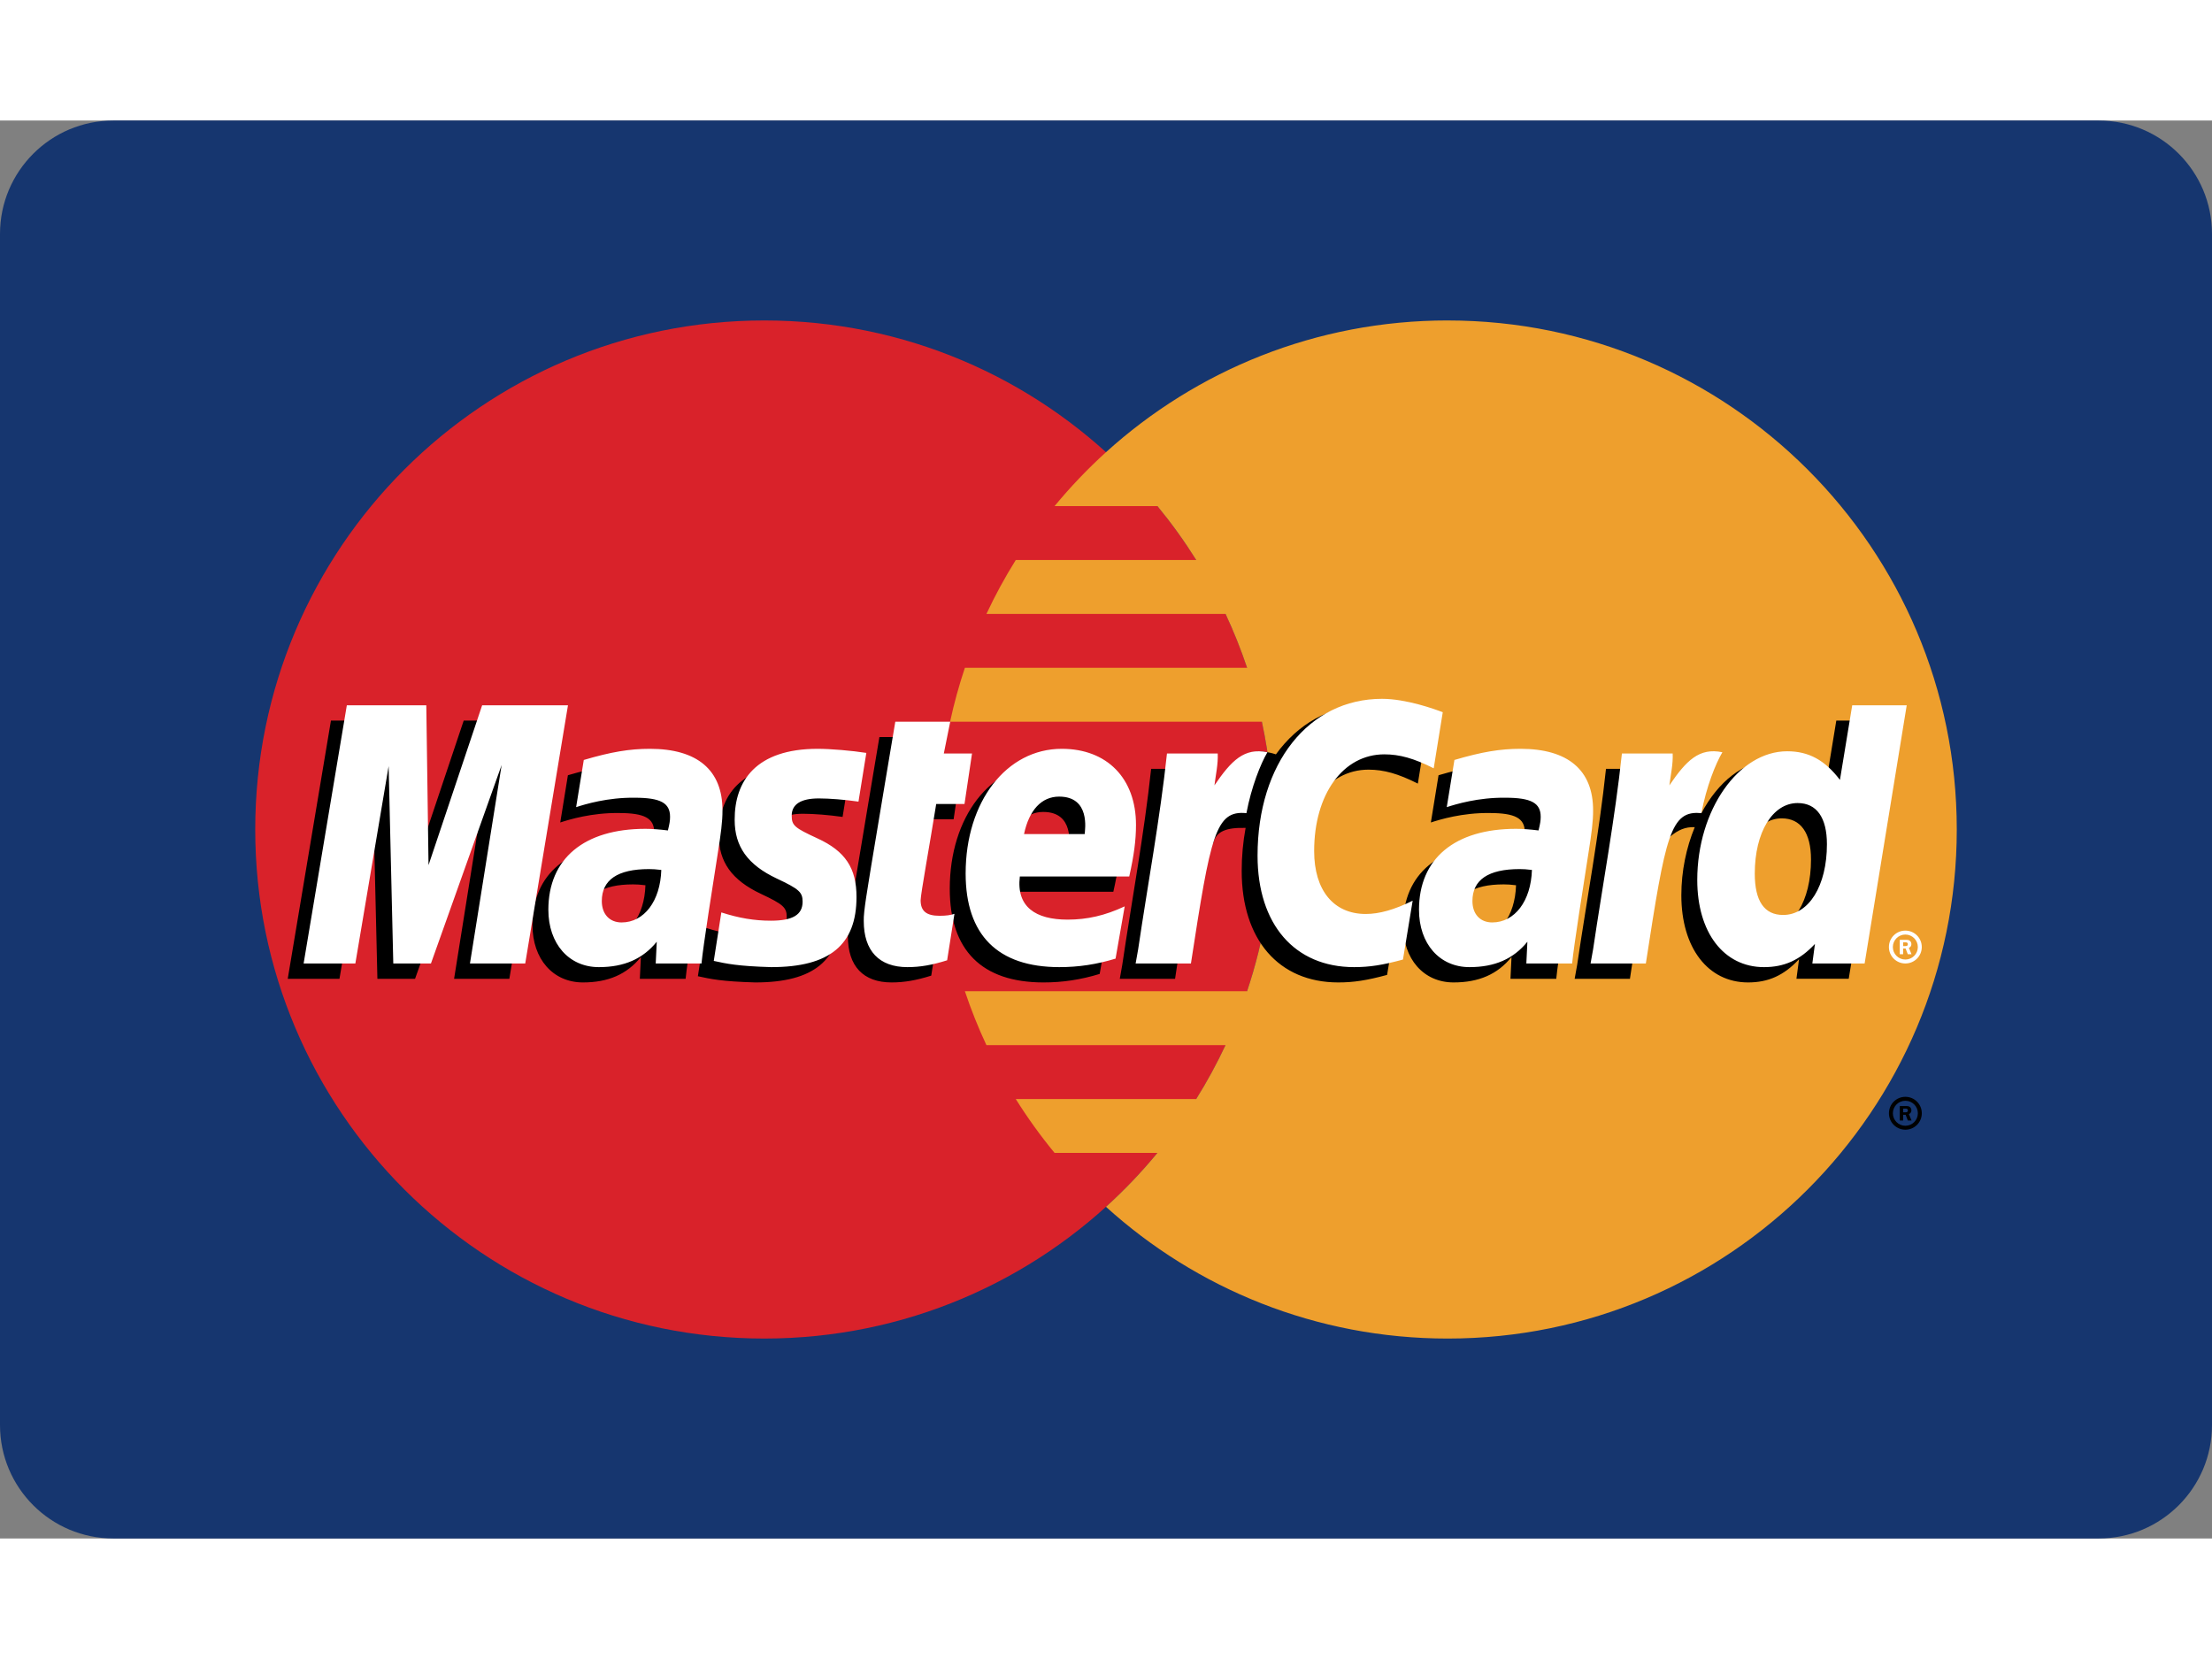
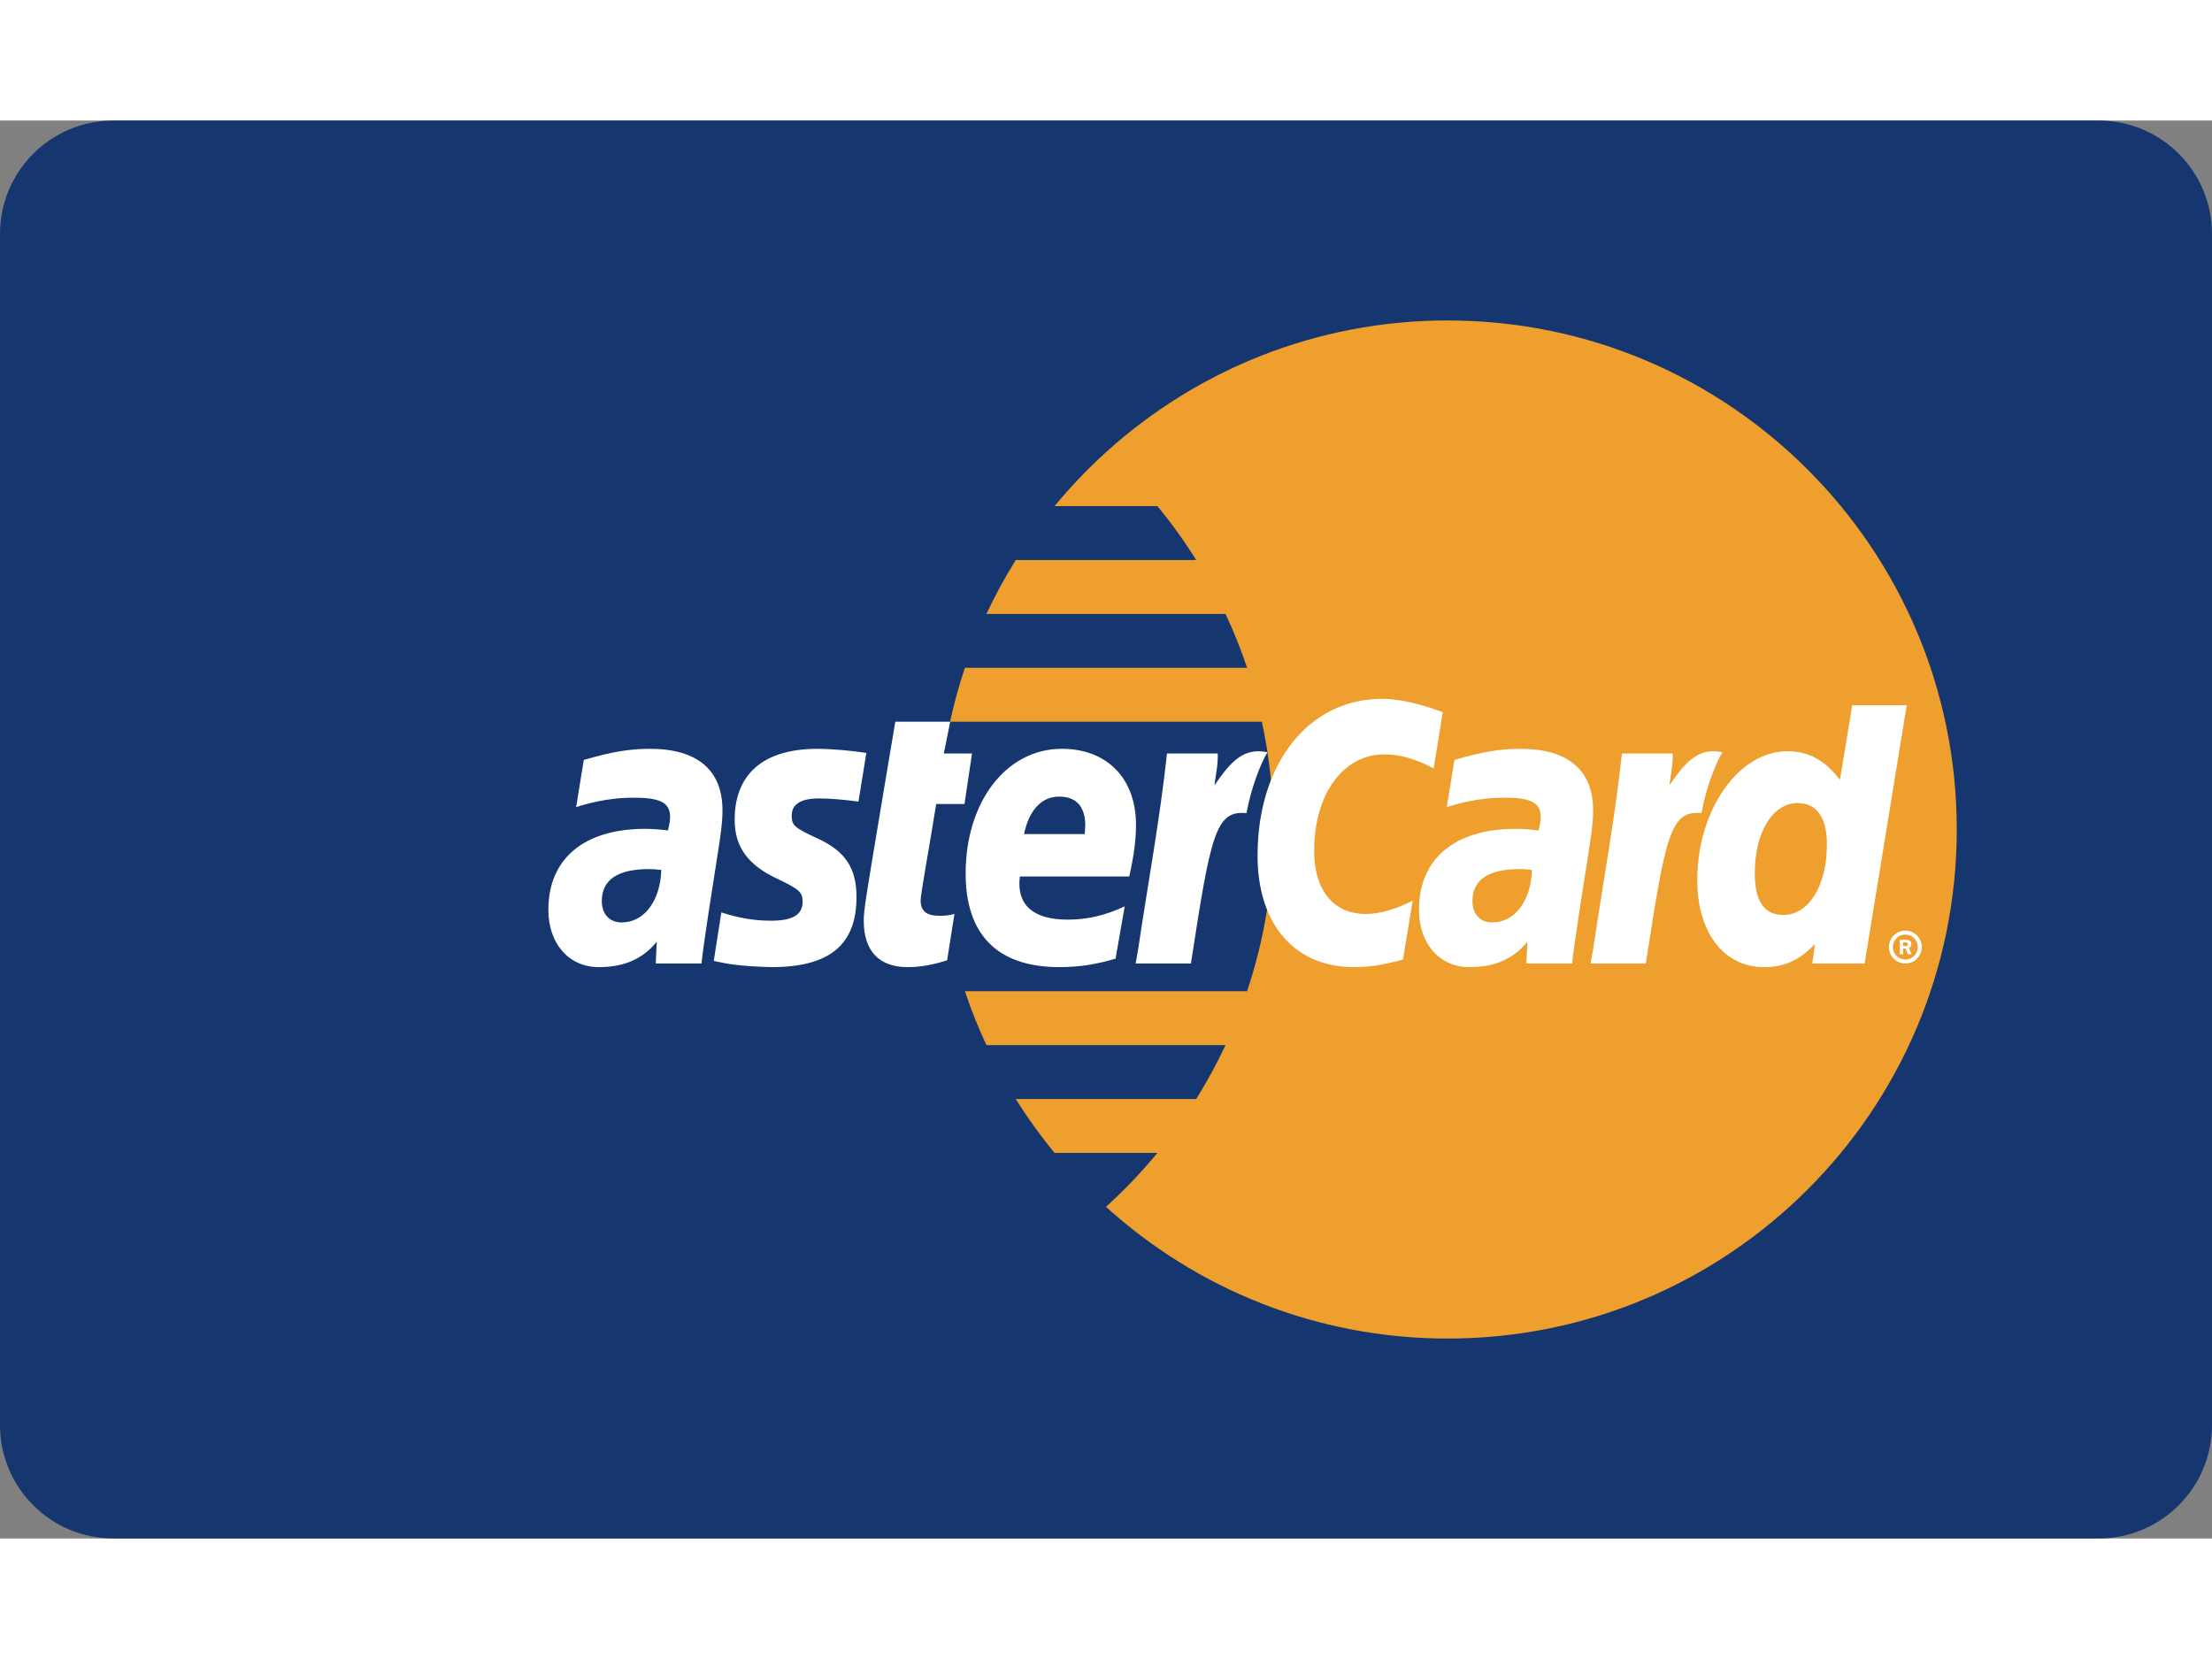
<svg xmlns="http://www.w3.org/2000/svg" enable-background="new 0 0 780 500" height="30" viewBox="0 0 780 500" width="40">
  <rect x="0" y="0" width="780" height="500" fill="#808080" stroke="none" />
  <path d="m40 0h700c22.092 0 40 17.909 40 40v420c0 22.092-17.908 40-40 40h-700c-22.091 0-40-17.908-40-40v-420c0-22.091 17.909-40 40-40z" fill="#16366f" />
-   <path d="m449.01 250c0 99.143-80.37 179.5-179.51 179.5s-179.5-80.361-179.5-179.5c0-99.133 80.362-179.5 179.5-179.5 99.137 0 179.51 80.37 179.51 179.5" fill="#d9222a" />
  <path d="m510.49 70.496c-46.38 0-88.643 17.596-120.5 46.466-6.49 5.889-12.548 12.237-18.125 18.996h36.266c4.966 6.037 9.536 12.388 13.685 19.013h-63.635c-3.827 6.121-7.28 12.469-10.341 19.008h84.312c2.893 6.185 5.431 12.53 7.6 19.004h-99.512c-2.091 6.235-3.832 12.581-5.217 19.009h109.94c2.689 12.49 4.044 25.231 4.041 38.008 0 19.934-3.254 39.113-9.254 57.02h-99.512c2.164 6.479 4.7 12.825 7.595 19.01h84.317c-3.064 6.54-6.52 12.889-10.347 19.013h-63.625c4.154 6.629 8.73 12.979 13.685 18.996h36.258c-5.57 6.772-11.63 13.126-18.13 19.012 31.86 28.867 74.118 46.454 120.5 46.454 99.138-.001 179.51-80.362 179.51-179.5 0-99.13-80.37-179.5-179.51-179.5" fill="#ee9f2d" />
-   <path d="m666.08 350.06c0-3.201 2.592-5.801 5.796-5.801s5.796 2.6 5.796 5.801c0 3.199-2.592 5.799-5.796 5.799-3.202-.001-5.797-2.598-5.796-5.799zm5.796 4.408c2.435-.001 4.407-1.975 4.408-4.408 0-2.433-1.972-4.404-4.404-4.404h-.004c-2.429-.004-4.4 1.963-4.404 4.392v.013c-.003 2.432 1.967 4.406 4.399 4.408.001-.001.003-.001.005-.001zm-.783-1.86h-1.188v-5.094h2.149c.45 0 .908 0 1.305.254.413.278.646.77.646 1.278 0 .57-.337 1.104-.883 1.312l.937 2.25h-1.315l-.78-2.016h-.87v2.016zm0-2.89h.658c.246 0 .504.02.725-.1.196-.125.296-.359.296-.584 0-.195-.12-.42-.288-.516-.207-.131-.536-.101-.758-.101h-.633zm-443.5-80.063c-2.045-.237-2.945-.301-4.35-.301-11.045 0-16.637 3.789-16.637 11.268 0 4.611 2.73 7.546 6.987 7.546 7.938 0 13.659-7.56 14-18.513zm14.171 32.996h-16.146l.371-7.676c-4.925 6.067-11.496 8.95-20.425 8.95-10.562 0-17.804-8.25-17.804-20.229 0-18.024 12.596-28.54 34.217-28.54 2.208 0 5.041.2 7.941.569.605-2.441.763-3.486.763-4.8 0-4.908-3.396-6.738-12.5-6.738-9.533-.108-17.396 2.271-20.625 3.334.204-1.23 2.7-16.658 2.7-16.658 9.712-2.846 16.117-3.917 23.325-3.917 16.733 0 25.596 7.512 25.58 21.712.032 3.805-.597 8.5-1.58 14.671-1.692 10.731-5.32 33.718-5.817 39.322zm-62.158 0h-19.488l11.163-69.997-24.925 69.997h-13.28l-1.64-69.597-11.734 69.597h-18.242l15.238-91.054h28.02l1.7 50.966 17.092-50.966h31.167zm354.98-32.996c-2.037-.237-2.942-.301-4.342-.301-11.041 0-16.634 3.789-16.634 11.268 0 4.611 2.726 7.546 6.983 7.546 7.939 0 13.664-7.56 13.993-18.513zm14.183 32.996h-16.145l.365-7.676c-4.925 6.067-11.5 8.95-20.42 8.95-10.566 0-17.8-8.25-17.8-20.229 0-18.024 12.587-28.54 34.212-28.54 2.208 0 5.037.2 7.934.569.604-2.441.763-3.486.763-4.8 0-4.908-3.392-6.738-12.496-6.738-9.533-.108-17.388 2.271-20.63 3.334.205-1.23 2.709-16.658 2.709-16.658 9.713-2.846 16.113-3.917 23.312-3.917 16.741 0 25.604 7.512 25.588 21.712.032 3.805-.597 8.5-1.58 14.671-1.682 10.731-5.32 33.718-5.812 39.322zm-220.39-1.125c-5.334 1.68-9.492 2.399-14 2.399-9.963 0-15.4-5.725-15.4-16.267-.142-3.27 1.433-11.879 2.67-19.737 1.125-6.917 8.45-50.53 8.45-50.53h19.371l-2.262 11.209h11.7l-2.643 17.796h-11.742c-2.25 14.083-5.454 31.625-5.491 33.95 0 3.817 2.037 5.483 6.67 5.483 2.221 0 3.941-.226 5.255-.7zm59.391-.6c-6.654 2.033-13.075 3.017-19.879 3-21.683-.021-32.987-11.346-32.987-33.032 0-25.313 14.38-43.947 33.9-43.947 15.97 0 26.17 10.433 26.17 26.796 0 5.429-.7 10.729-2.387 18.212h-38.575c-1.304 10.742 5.57 15.217 16.837 15.217 6.935 0 13.188-1.43 20.142-4.663zm-10.887-43.9c.107-1.543 2.054-13.217-9.013-13.217-6.171 0-10.583 4.704-12.38 13.217zm-123.42-5.017c0 9.367 4.541 15.825 14.841 20.676 7.892 3.709 9.113 4.809 9.113 8.17 0 4.617-3.48 6.7-11.192 6.7-5.812 0-11.22-.907-17.458-2.92 0 0-2.563 16.32-2.68 17.101 4.43.966 8.38 1.861 20.28 2.19 20.562 0 30.058-7.829 30.058-24.75 0-10.175-3.975-16.146-13.737-20.633-8.171-3.75-9.109-4.588-9.109-8.046 0-4.004 3.238-6.046 9.538-6.046 3.825 0 9.05.408 14 1.113l2.775-17.175c-5.046-.8-12.696-1.442-17.15-1.442-21.8 0-29.346 11.387-29.279 25.062m229.09-23.116c5.413 0 10.459 1.42 17.413 4.92l3.187-19.762c-2.854-1.12-12.904-7.7-21.416-7.7-13.042 0-24.066 6.47-31.82 17.15-11.31-3.746-15.959 3.825-21.659 11.367l-5.062 1.179c.383-2.483.73-4.95.613-7.446h-17.896c-2.445 22.917-6.779 46.13-10.171 69.075l-.884 4.976h19.496c3.254-21.143 5.038-34.681 6.121-43.842l7.342-4.084c1.096-4.08 4.529-5.458 11.416-5.292-.926 5.008-1.389 10.09-1.383 15.184 0 24.225 13.071 39.308 34.05 39.308 5.404 0 10.042-.712 17.221-2.657l3.431-20.76c-6.46 3.18-11.761 4.676-16.561 4.676-11.328 0-18.183-8.362-18.183-22.184-.001-20.05 10.195-34.108 24.745-34.108" />
-   <path d="m185.21 297.24h-19.491l11.17-69.988-24.925 69.988h-13.282l-1.642-69.588-11.733 69.588h-18.243l15.238-91.042h28.02l.788 56.362 18.904-56.362h30.267z" fill="#fff" />
-   <path d="m647.52 211.6-4.319 26.308c-5.33-7.012-11.054-12.087-18.612-12.087-9.834 0-18.784 7.454-24.642 18.425-8.158-1.692-16.597-4.563-16.597-4.563l-.004.067c.658-6.133.92-9.875.862-11.146h-17.9c-2.437 22.917-6.77 46.13-10.157 69.075l-.893 4.976h19.492c2.633-17.097 4.65-31.293 6.133-42.551 6.659-6.017 9.992-11.267 16.721-10.917-2.979 7.206-4.725 15.504-4.725 24.017 0 18.513 9.367 30.725 23.534 30.725 7.141 0 12.62-2.462 17.966-8.17l-.912 6.884h18.433l14.842-91.043zm-24.37 73.942c-6.634 0-9.983-4.909-9.983-14.597 0-14.553 6.271-24.875 15.112-24.875 6.695 0 10.32 5.104 10.32 14.508.001 14.681-6.369 24.964-15.449 24.964z" />
  <path d="m233.19 264.26c-2.042-.236-2.946-.3-4.346-.3-11.046 0-16.634 3.788-16.634 11.267 0 4.604 2.73 7.547 6.98 7.547 7.945-.001 13.666-7.559 14-18.514zm14.179 32.984h-16.146l.367-7.663c-4.921 6.054-11.5 8.95-20.421 8.95-10.567 0-17.804-8.25-17.804-20.229 0-18.032 12.591-28.542 34.216-28.542 2.209 0 5.042.2 7.938.571.604-2.442.762-3.487.762-4.808 0-4.908-3.391-6.73-12.496-6.73-9.537-.108-17.395 2.272-20.629 3.322.204-1.226 2.7-16.638 2.7-16.638 9.709-2.858 16.121-3.93 23.321-3.93 16.738 0 25.604 7.518 25.588 21.705.029 3.82-.605 8.512-1.584 14.675-1.687 10.725-5.32 33.725-5.812 39.317zm261.38-88.592-3.192 19.767c-6.95-3.496-12-4.921-17.407-4.921-14.551 0-24.75 14.058-24.75 34.107 0 13.821 6.857 22.181 18.183 22.181 4.8 0 10.096-1.492 16.554-4.677l-3.42 20.75c-7.184 1.959-11.816 2.672-17.226 2.672-20.976 0-34.05-15.084-34.05-39.309 0-32.55 18.059-55.3 43.888-55.3 8.507.001 18.562 3.609 21.42 4.73m31.442 55.608c-2.041-.236-2.941-.3-4.346-.3-11.042 0-16.634 3.788-16.634 11.267 0 4.604 2.729 7.547 6.984 7.547 7.937-.001 13.662-7.559 13.996-18.514zm14.179 32.984h-16.15l.37-7.663c-4.924 6.054-11.5 8.95-20.42 8.95-10.563 0-17.804-8.25-17.804-20.229 0-18.032 12.595-28.542 34.212-28.542 2.213 0 5.042.2 7.941.571.601-2.442.763-3.487.763-4.808 0-4.908-3.392-6.73-12.496-6.73-9.533-.108-17.396 2.272-20.629 3.322.204-1.226 2.704-16.638 2.704-16.638 9.709-2.858 16.116-3.93 23.316-3.93 16.742 0 25.604 7.518 25.583 21.705.034 3.82-.595 8.512-1.579 14.675-1.682 10.725-5.324 33.725-5.811 39.317zm-220.39-1.122c-5.338 1.68-9.496 2.409-14 2.409-9.963 0-15.4-5.726-15.4-16.266-.138-3.281 1.437-11.881 2.675-19.738 1.12-6.926 8.446-50.533 8.446-50.533h19.367l-2.259 11.212h9.942l-2.646 17.788h-9.975c-2.25 14.091-5.463 31.619-5.496 33.949 0 3.83 2.042 5.483 6.671 5.483 2.22 0 3.938-.217 5.254-.692zm59.392-.591c-6.65 2.033-13.08 3.013-19.88 3-21.684-.021-32.987-11.346-32.987-33.033 0-25.321 14.38-43.95 33.9-43.95 15.97 0 26.17 10.429 26.17 26.8 0 5.433-.7 10.733-2.382 18.212h-38.575c-1.306 10.741 5.569 15.221 16.837 15.221 6.93 0 13.188-1.434 20.137-4.676zm-10.892-43.912c.117-1.538 2.059-13.217-9.013-13.217-6.166 0-10.579 4.717-12.375 13.217zm-123.42-5.004c0 9.365 4.542 15.816 14.842 20.675 7.891 3.708 9.112 4.812 9.112 8.17 0 4.617-3.483 6.7-11.187 6.7-5.817 0-11.225-.908-17.467-2.92 0 0-2.554 16.32-2.67 17.1 4.42.967 8.374 1.85 20.274 2.191 20.567 0 30.059-7.829 30.059-24.746 0-10.18-3.971-16.15-13.738-20.637-8.167-3.758-9.112-4.583-9.112-8.046 0-4 3.245-6.058 9.541-6.058 3.821 0 9.046.42 14.004 1.125l2.771-17.18c-5.041-.8-12.691-1.441-17.146-1.441-21.804 0-29.345 11.379-29.283 25.067m398.45 50.629h-18.437l.917-6.893c-5.347 5.717-10.825 8.18-17.967 8.18-14.168 0-23.53-12.213-23.53-30.725 0-24.63 14.521-45.393 31.709-45.393 7.558 0 13.28 3.088 18.604 10.096l4.325-26.308h19.221zm-28.745-17.109c9.075 0 15.45-10.283 15.45-24.953 0-9.405-3.63-14.509-10.325-14.509-8.838 0-15.116 10.317-15.116 24.875-.001 9.686 3.357 14.587 9.991 14.587zm-56.843-56.929c-2.439 22.917-6.773 46.13-10.162 69.063l-.891 4.975h19.491c6.971-45.275 8.658-54.117 19.588-53.009 1.742-9.266 4.982-17.383 7.399-21.479-8.163-1.7-12.721 2.913-18.688 11.675.471-3.787 1.334-7.466 1.163-11.225zm-160.42 0c-2.446 22.917-6.78 46.13-10.167 69.063l-.887 4.975h19.5c6.962-45.275 8.646-54.117 19.569-53.009 1.75-9.266 4.992-17.383 7.4-21.479-8.154-1.7-12.716 2.913-18.678 11.675.47-3.787 1.325-7.466 1.162-11.225zm254.57 68.242c0-3.214 2.596-5.8 5.796-5.8 3.197-.003 5.792 2.587 5.795 5.785v.015c-.001 3.2-2.595 5.794-5.795 5.796-3.2-.002-5.794-2.596-5.796-5.796zm5.796 4.404c2.432.001 4.403-1.97 4.403-4.401v-.002c.003-2.433-1.968-4.406-4.399-4.408h-.004c-2.435.001-4.408 1.974-4.409 4.408.003 2.432 1.976 4.403 4.409 4.403zm-.784-1.87h-1.188v-5.084h2.154c.446 0 .908.008 1.296.254.416.283.654.767.654 1.274 0 .575-.338 1.113-.888 1.317l.941 2.236h-1.319l-.78-2.008h-.87v2.008zm0-2.88h.654c.245 0 .513.018.729-.1.195-.125.295-.361.295-.587-.009-.21-.115-.404-.287-.524-.204-.117-.542-.085-.763-.085h-.629v1.296z" fill="#fff" />
</svg>